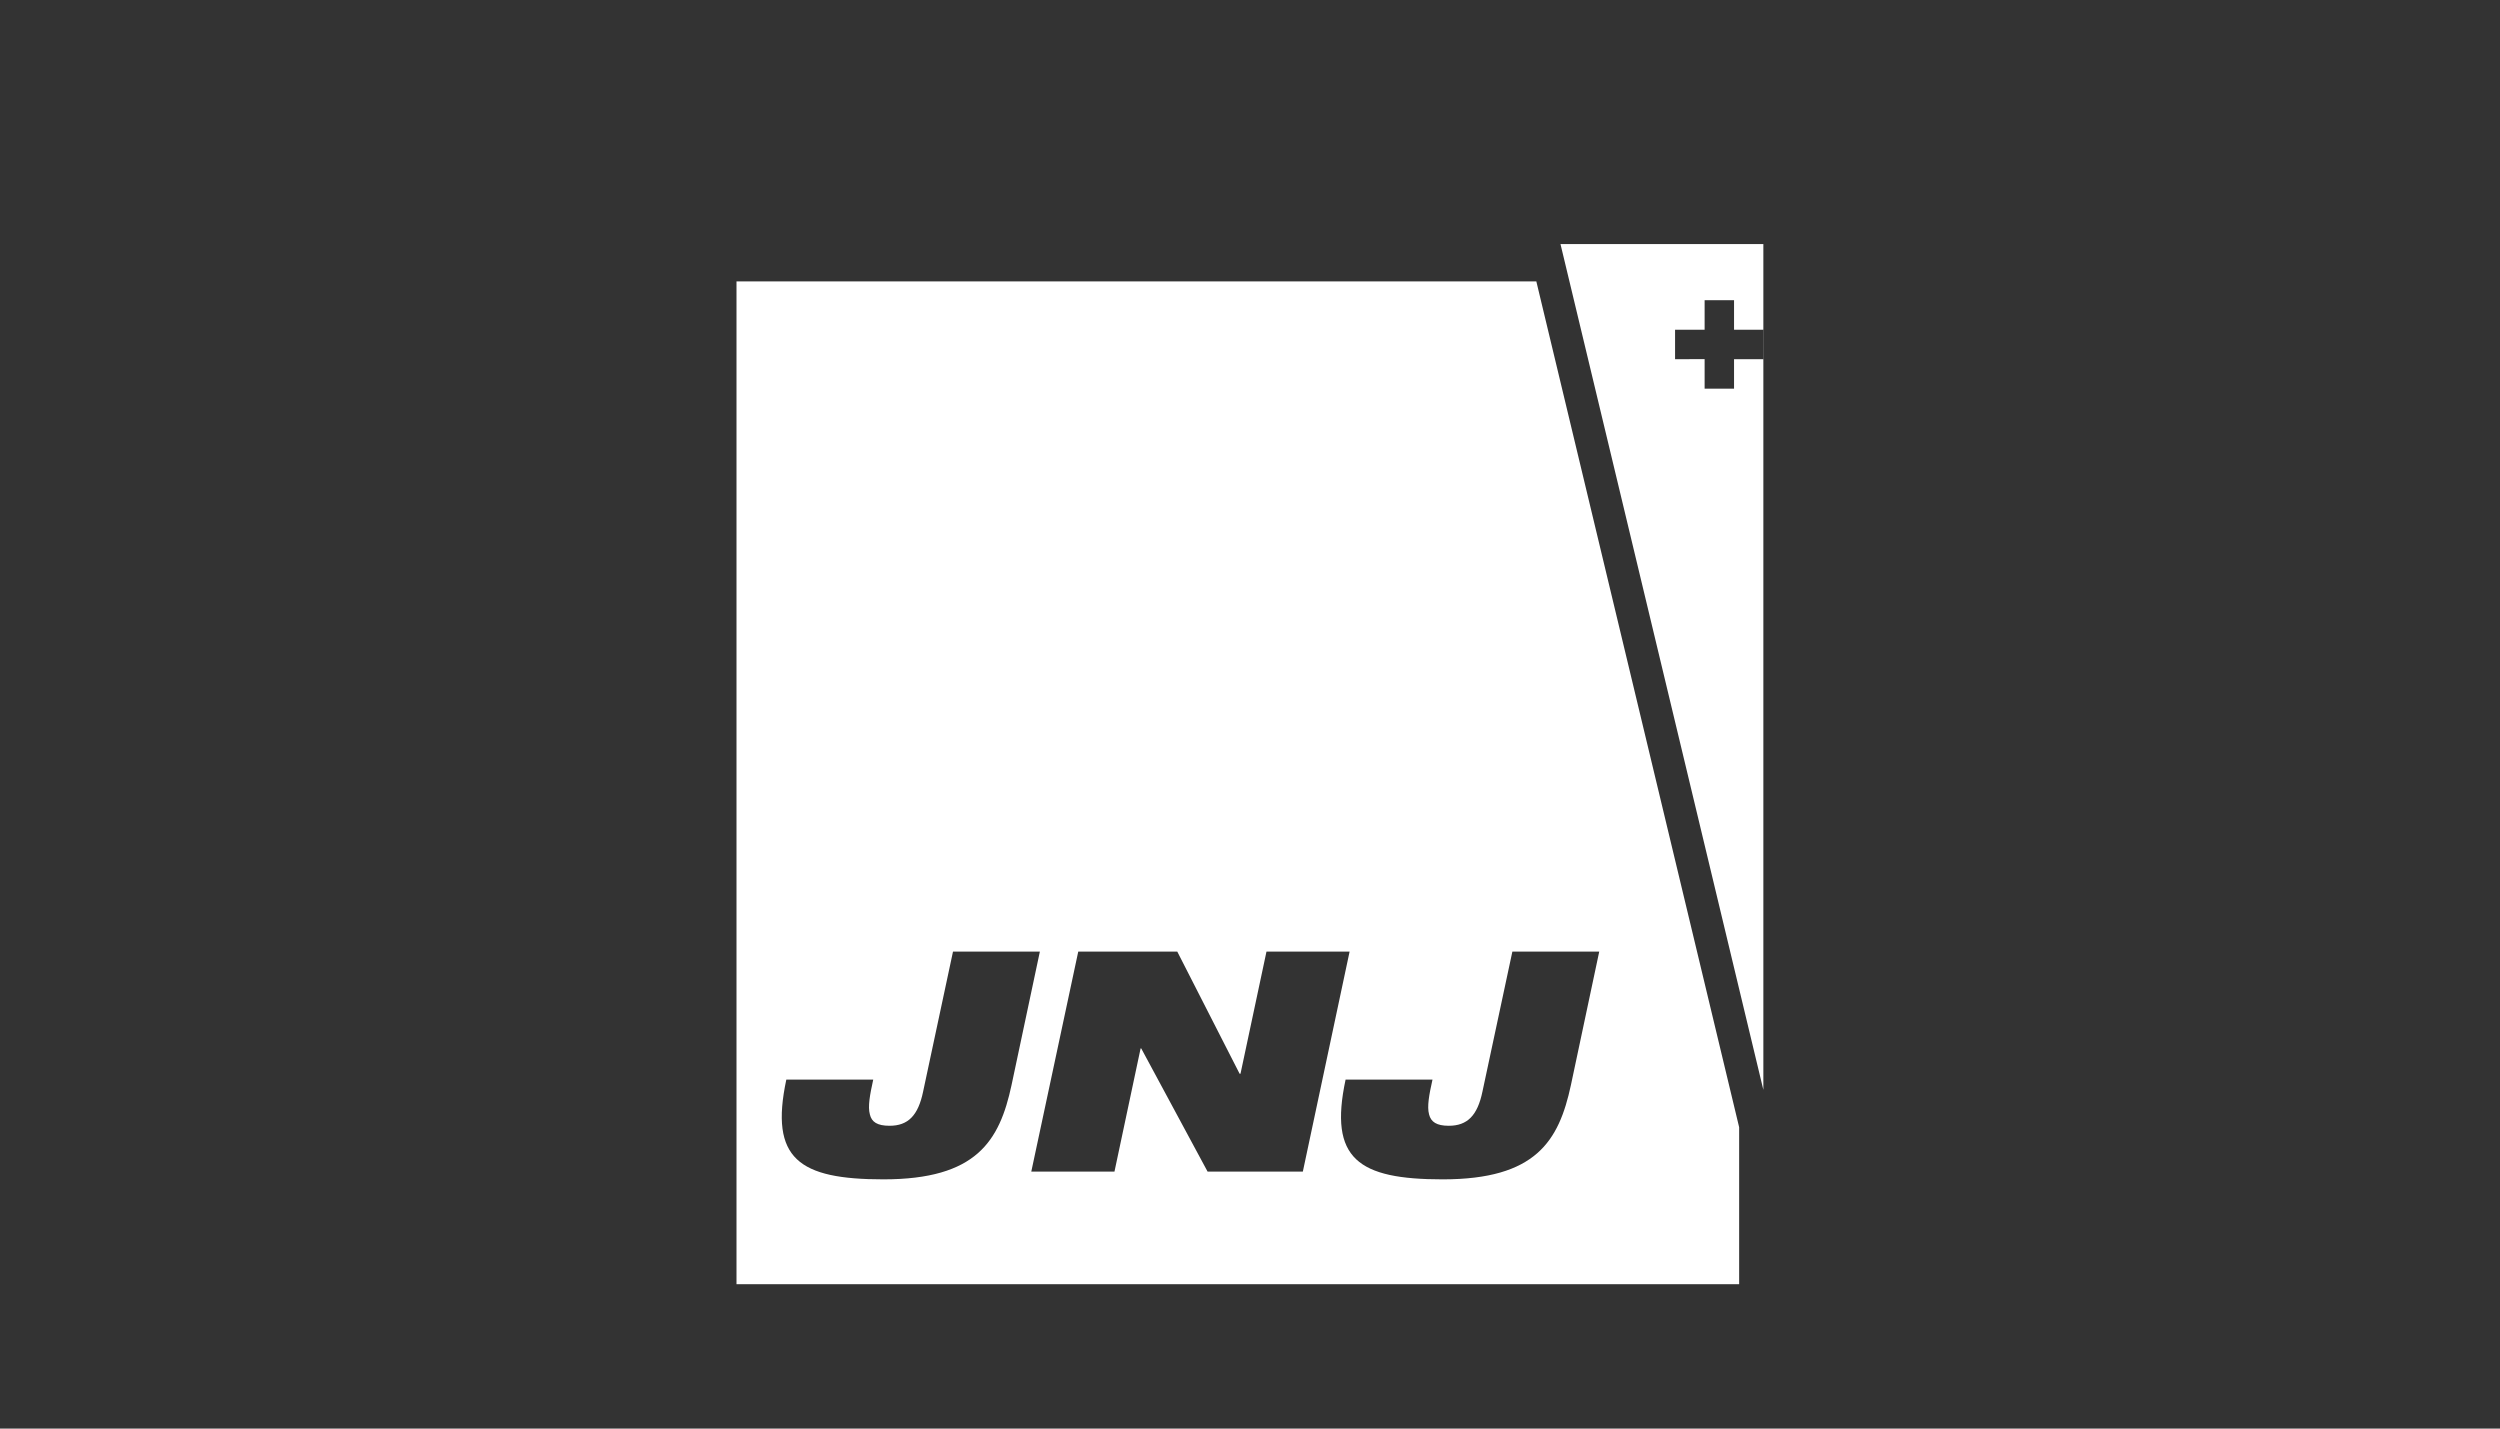
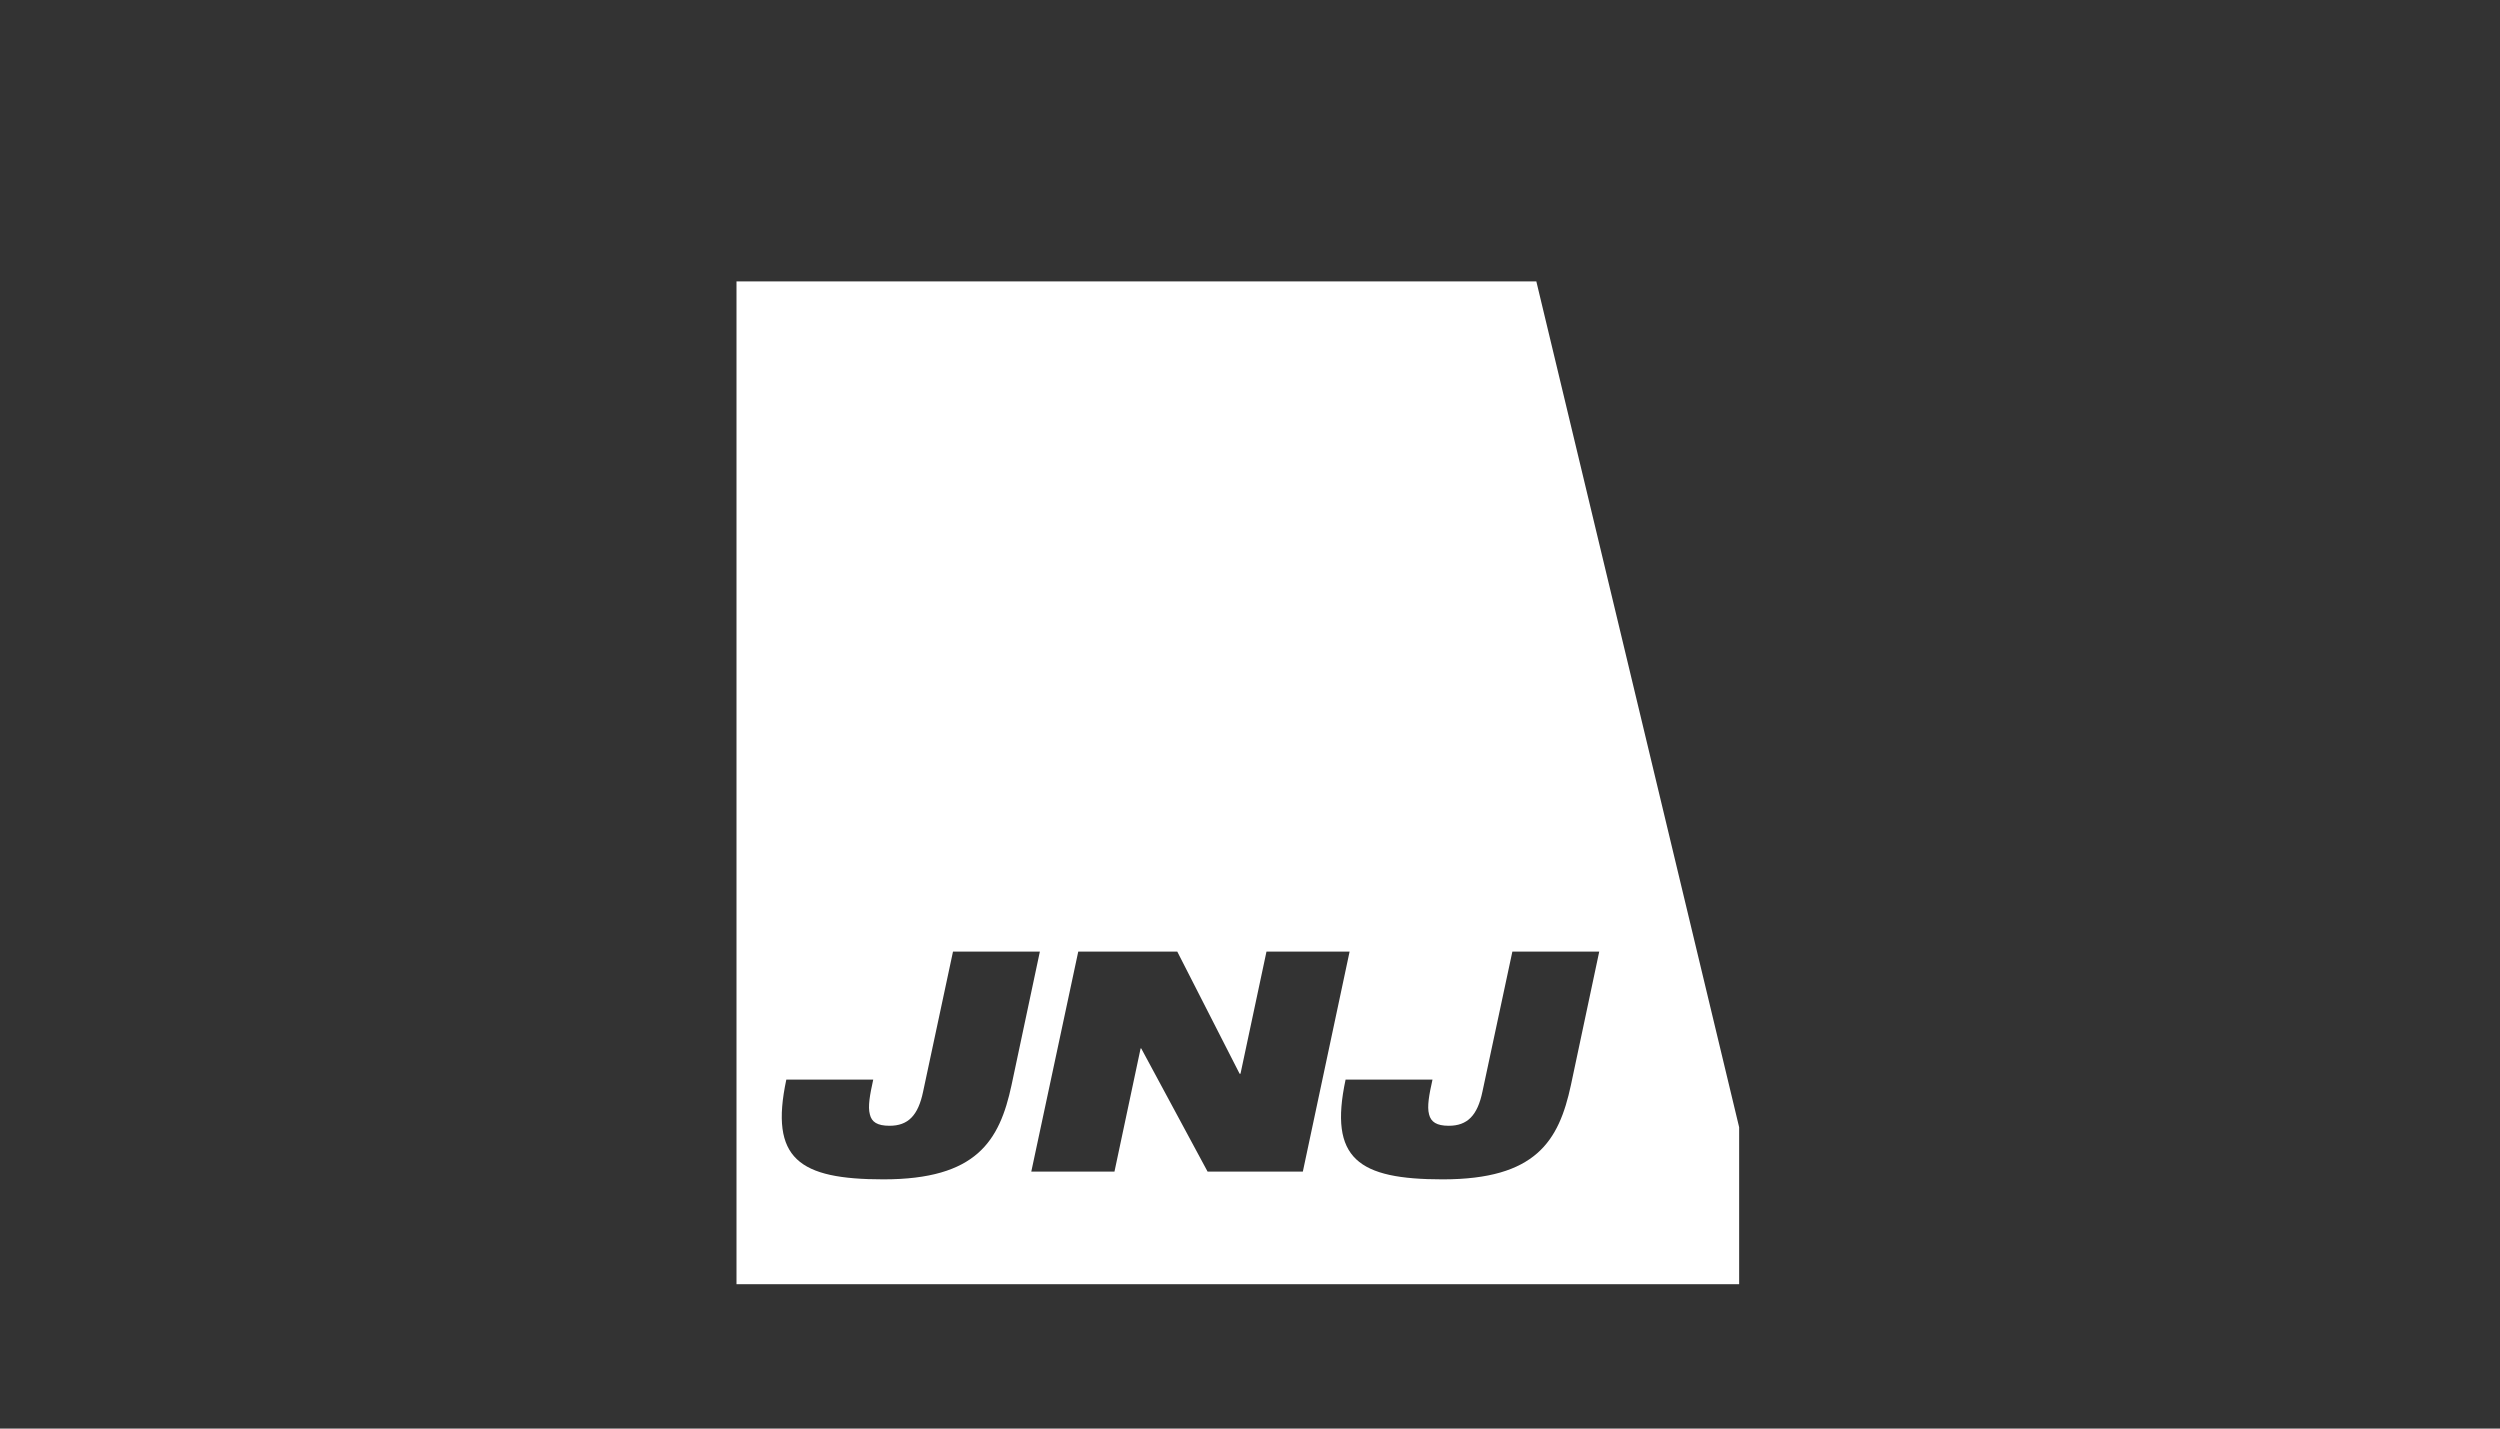
<svg xmlns="http://www.w3.org/2000/svg" version="1.1" id="Calque_1" x="0px" y="0px" width="280px" height="160px" viewBox="0 0 280 160" style="enable-background:new 0 0 280 160;" xml:space="preserve">
  <rect x="0" y="0" width="280" height="160" fill="#333333" stroke="none" />
  <g>
    <path style="fill:#FFFFFF;" d="M82.488,31.517v112.313h112.296V126.25l-22.715-94.733H82.488z M98.942,132.088   c-9.46,0-12.764-2.298-10.874-11.173h9.734c-0.376,1.71-0.619,3.028-0.376,3.902c0.196,0.839,0.813,1.269,2.21,1.269   c2.061,0,3.198-1.138,3.754-3.834l3.345-15.67h9.729l-3.172,14.948C111.945,127.813,109.357,132.088,98.942,132.088z    M135.251,131.222l-7.434-13.8h-0.069l-2.928,13.8h-9.316l5.26-24.64h11.093l6.978,13.674h0.102l2.909-13.674h9.309l-5.237,24.64   H135.251z M175.942,121.53c-1.348,6.282-3.938,10.558-14.361,10.558c-9.464,0-12.771-2.298-10.875-11.173h9.733   c-0.383,1.71-0.623,3.028-0.383,3.902c0.213,0.839,0.837,1.269,2.207,1.269c2.071,0,3.215-1.138,3.772-3.834l3.349-15.67h9.729   L175.942,121.53z" />
-     <polygon style="fill:#FFFFFF;" points="194.213,43.531 190.917,43.531 190.917,40.224 187.607,40.229 187.607,36.93    190.917,36.932 190.917,33.625 194.213,33.625 194.213,36.932 197.496,36.932 197.496,27.332 174.774,27.332 197.496,122.066    197.496,40.229 194.213,40.229  " />
-     <rect x="197.496" y="36.932" style="fill:#FFFFFF;" width="0.015" height="3.297" />
  </g>
</svg>